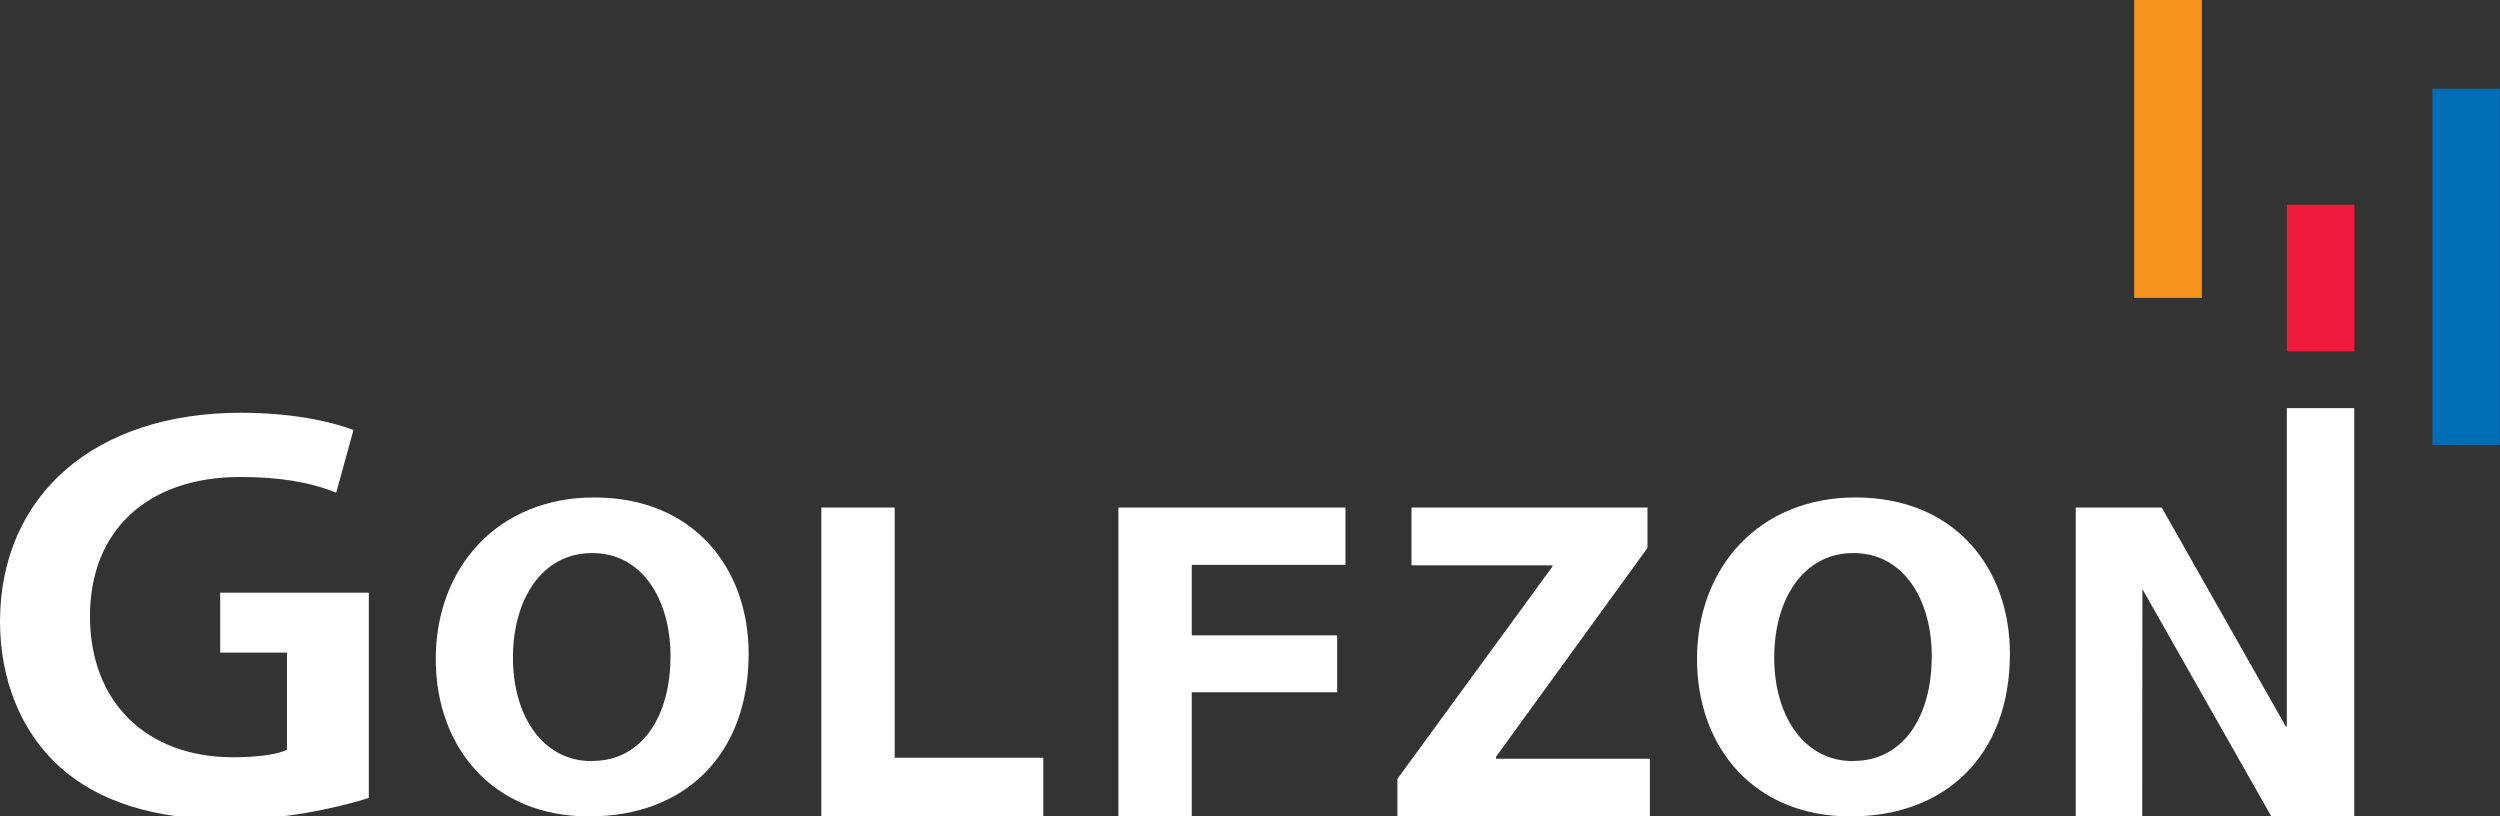
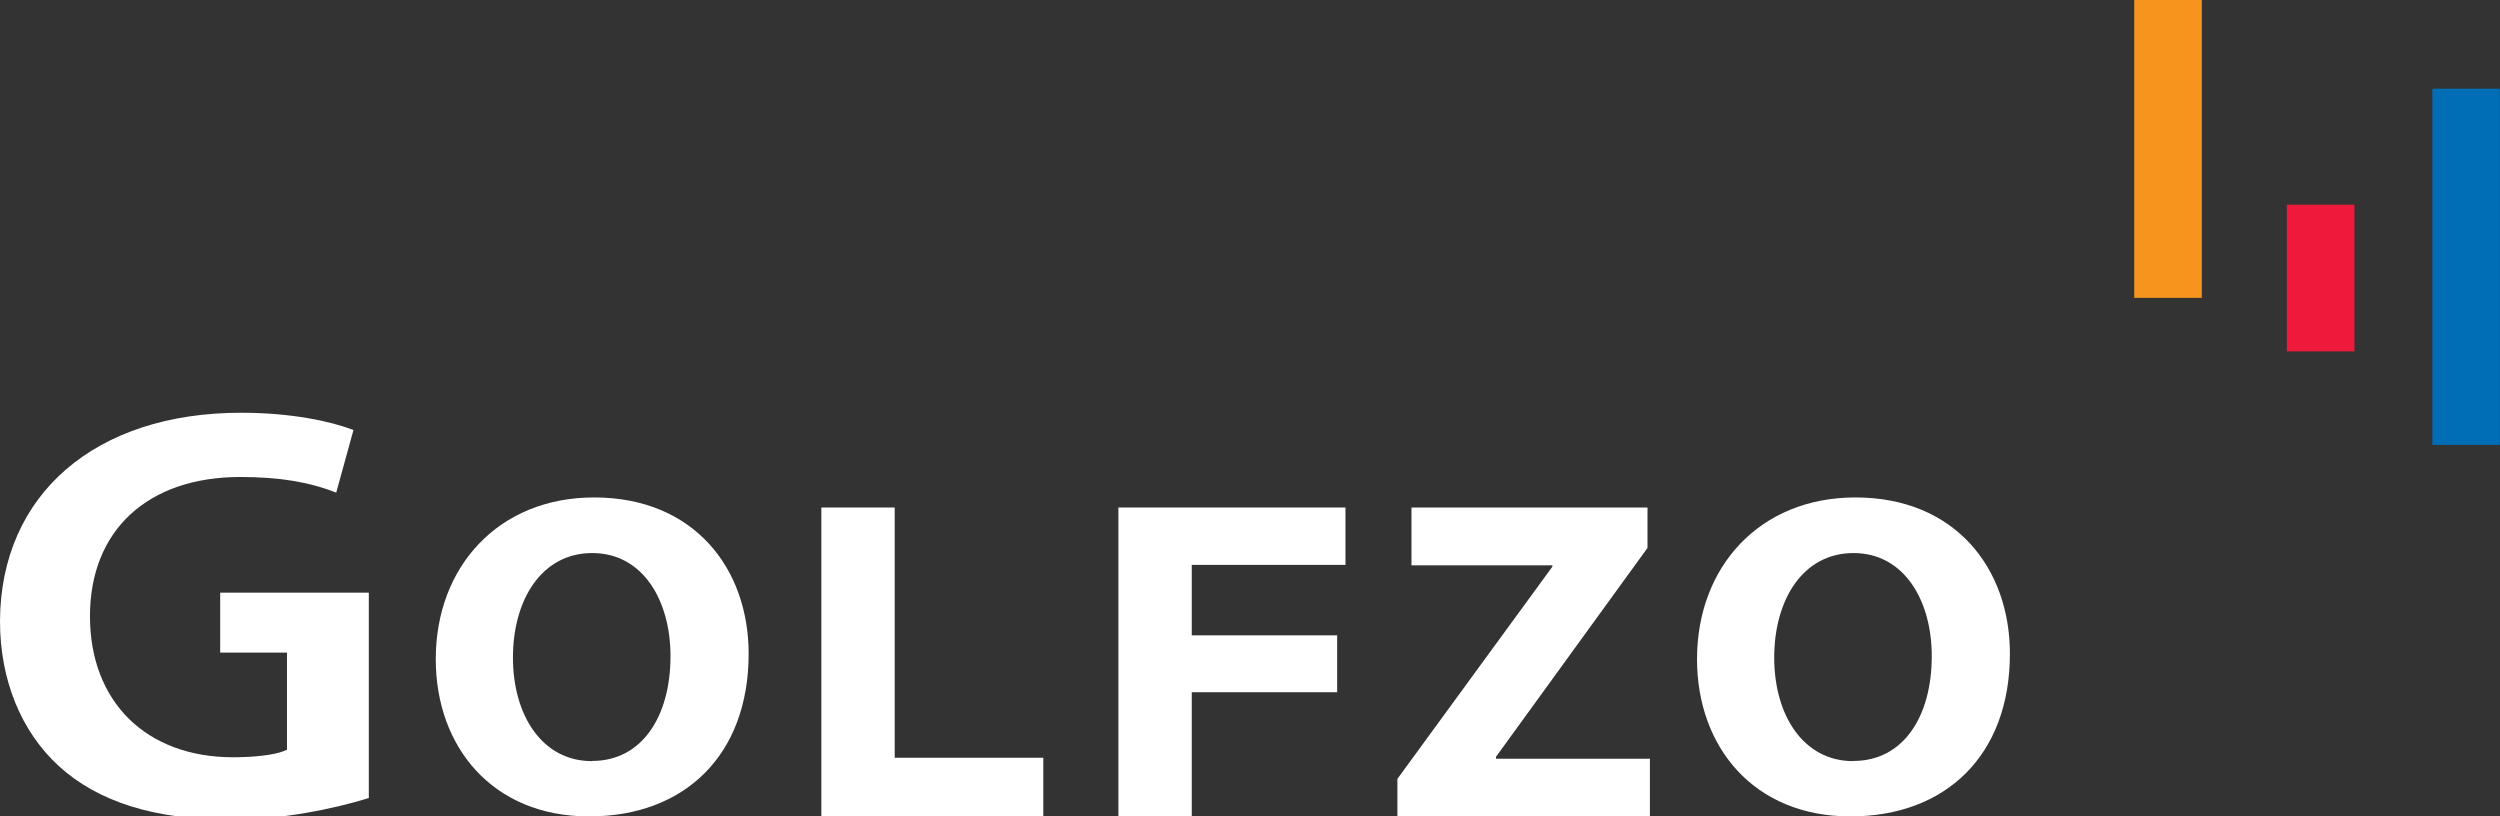
<svg xmlns="http://www.w3.org/2000/svg" version="1.1" id="Layer_1" x="0px" y="0px" viewBox="0 0 156.45 51.09" style="enable-background:new 0 0 156.45 51.09;" xml:space="preserve">
  <rect x="0" y="0" width="156.45" height="51.09" fill="#333333" stroke="none" />
  <style type="text/css">
	.st0{fill:#006EB7;}
	.st1{fill:#ED1A3B;}
	.st2{fill:#F7941D;}
	.st3{fill:#FFFFFF;}
</style>
  <g>
    <rect x="152.22" y="5.55" class="st0" width="4.22" height="22.29" />
    <rect x="143.11" y="12.81" class="st1" width="4.23" height="9.18" />
    <rect x="133.56" class="st2" width="4.23" height="18.64" />
    <path class="st3" d="M3.69,47.95C1.31,45.77,0,42.54,0,38.86c0.04-7.92,5.96-13.03,15.08-13.03c3.17,0,5.64,0.54,7.04,1.08   c-0.15,0.55-0.9,3.29-1.08,3.92c-1.69-0.67-3.57-0.98-6-0.98c-5.8,0-9.41,3.34-9.41,8.71c0,5.36,3.52,8.83,8.96,8.83   c1.33,0,2.56-0.15,3.12-0.37l0.25-0.1v-6.08h-4.18v-3.75h9.3v12.85c-2.15,0.67-5.46,1.36-8.65,1.36   C9.69,51.29,6.17,50.2,3.69,47.95" />
    <path class="st3" d="M36.85,51.09c-6.01,0-9.58-4.33-9.58-9.84c0-5.79,3.93-10.12,9.91-10.12c6.25,0,9.67,4.44,9.67,9.78   c0,6.36-4.02,10.18-9.97,10.18H36.85z M37.06,47.62c3.11,0,4.9-2.78,4.9-6.56c0-3.47-1.72-6.45-4.9-6.45   c-3.17,0-4.96,2.93-4.96,6.54c0,3.64,1.85,6.48,4.93,6.48H37.06z" />
    <polygon class="st3" points="51.4,31.76 55.99,31.76 55.99,47.42 65.29,47.42 65.29,51.09 51.4,51.09  " />
    <polygon class="st3" points="69.99,31.76 84.2,31.76 84.2,35.35 74.58,35.35 74.58,39.76 83.68,39.76 83.68,43.32 74.58,43.32    74.58,51.09 69.99,51.09  " />
    <polygon class="st3" points="87.45,48.74 97.15,35.46 97.15,35.38 88.33,35.38 88.33,31.76 103.1,31.76 103.1,34.29 93.62,47.36    93.62,47.48 103.25,47.48 103.25,51.09 87.45,51.09  " />
    <path class="st3" d="M115.78,51.09c-6.01,0-9.58-4.33-9.58-9.84c0-5.79,3.93-10.12,9.91-10.12c6.25,0,9.67,4.44,9.67,9.78   c0,6.36-4.02,10.18-9.97,10.18H115.78z M115.99,47.62c3.12,0,4.9-2.78,4.9-6.56c0-3.47-1.72-6.45-4.9-6.45   c-3.17,0-4.96,2.93-4.96,6.54c0,3.64,1.85,6.48,4.93,6.48H115.99z" />
-     <polygon class="st3" points="129.9,51.09 129.9,31.76 135.28,31.76 143.05,45.47 143.11,45.47 143.11,25.54 147.33,25.54    147.33,51.09 142.14,51.09 134.04,36.81 134.07,36.81 134.06,51.09  " />
  </g>
</svg>